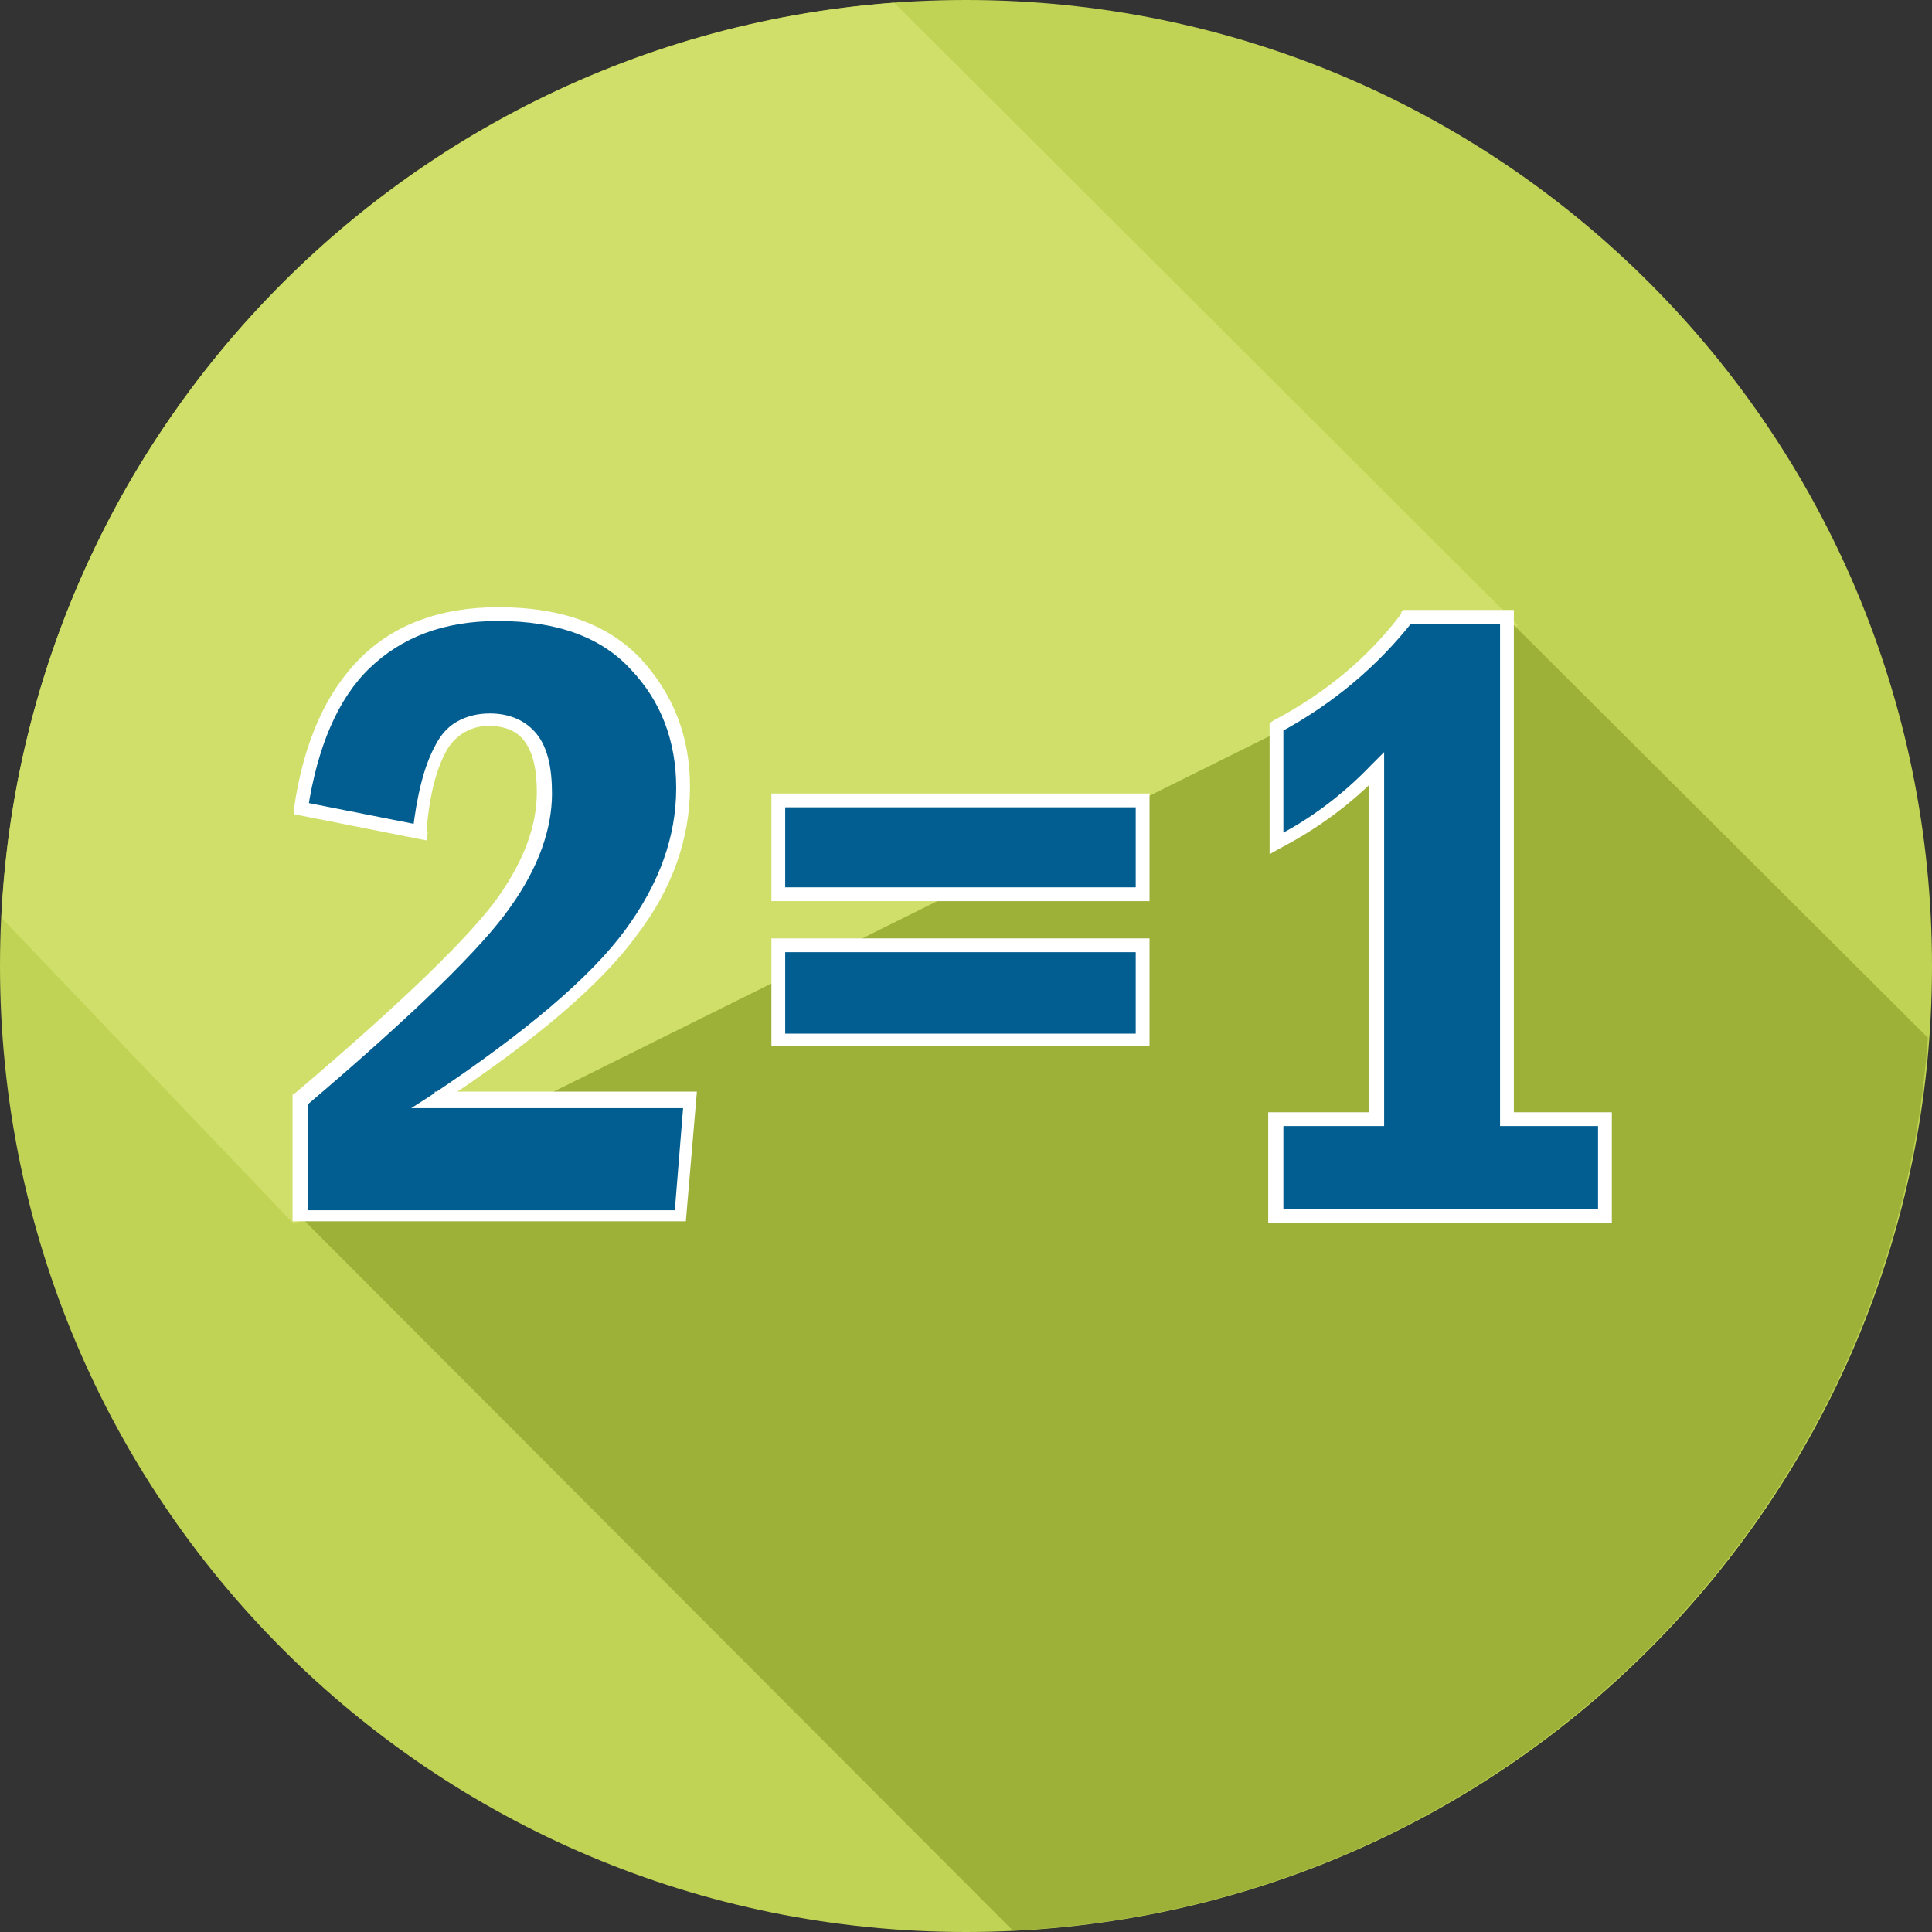
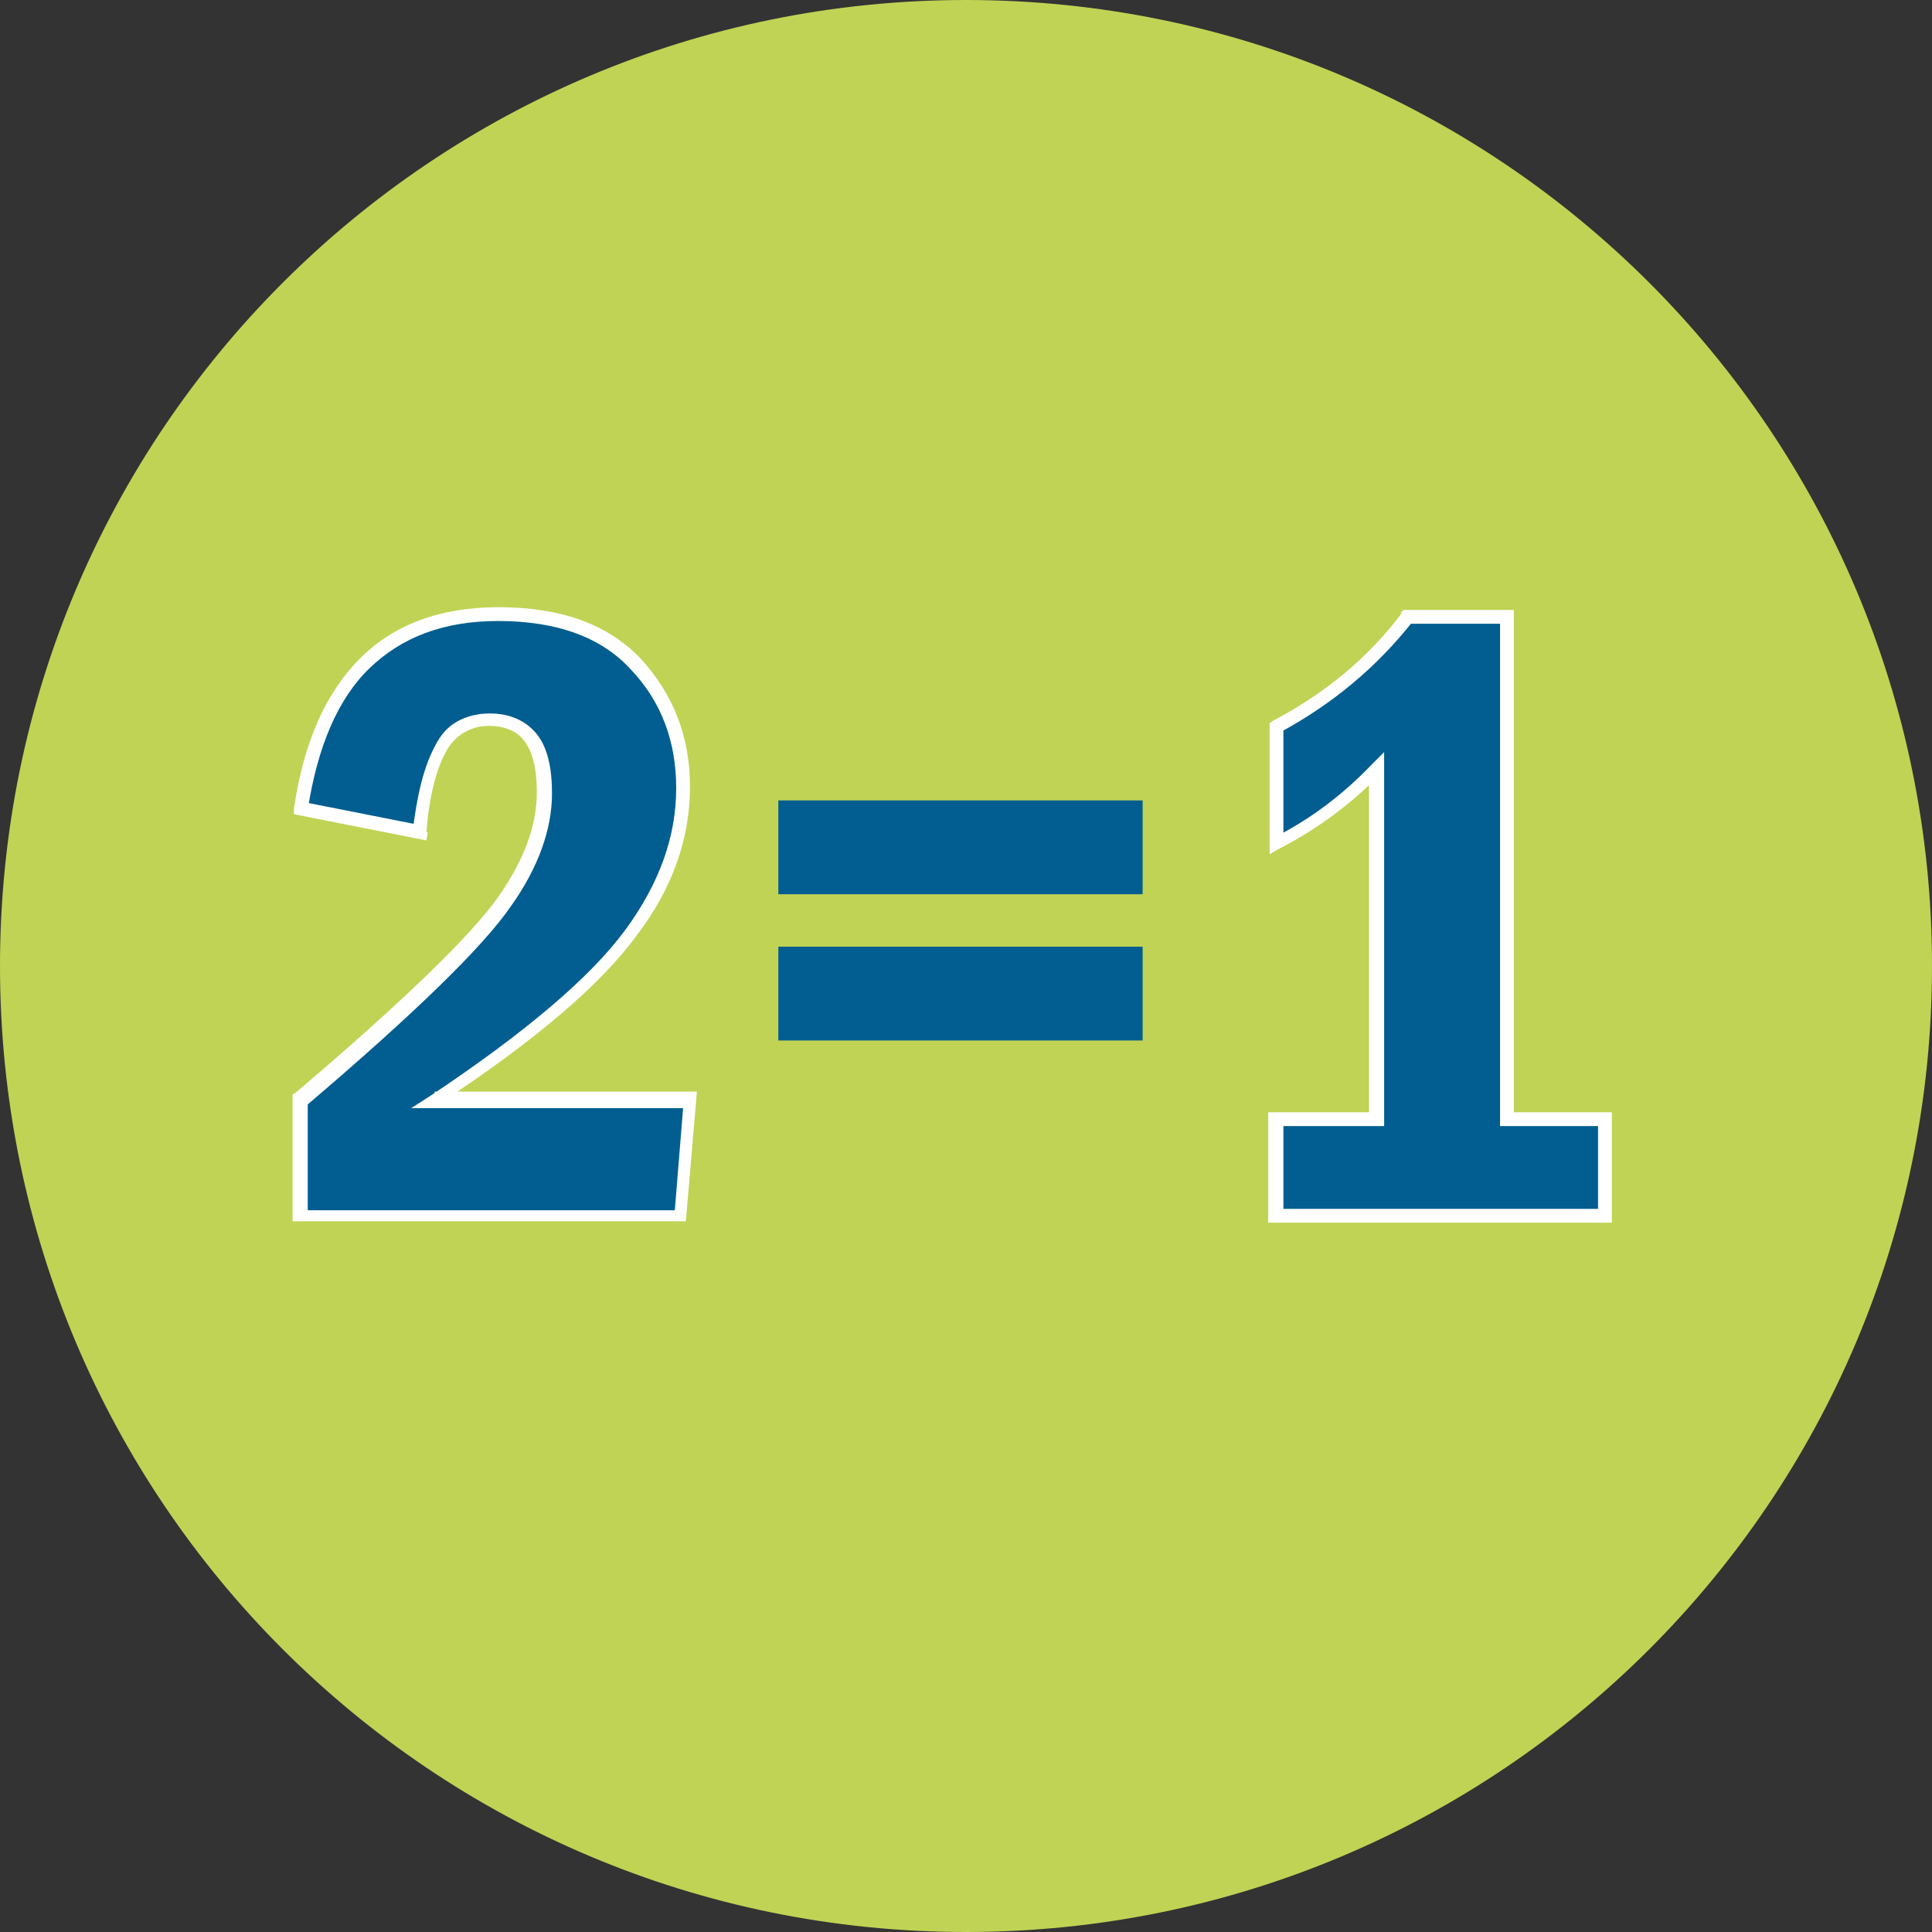
<svg xmlns="http://www.w3.org/2000/svg" version="1.1" id="Layer_1" x="0px" y="0px" viewBox="0 0 140 140" style="enable-background:new 0 0 140 140;" xml:space="preserve">
  <rect x="0" y="0" width="140" height="140" fill="#333333" stroke="none" />
  <style type="text/css">
	.st0{fill:#C1D354;}
	.st1{fill:#D0DF69;}
	.st2{fill:#9DB138;}
	.st3{fill:#025E90;}
	.st4{fill:#FFFFFF;}
</style>
  <path class="st0" d="M140,70c0,38.7-31.3,70-70,70S0,108.7,0,70S31.3,0,70,0S140,31.3,140,70" />
-   <path class="st1" d="M64.8,0.2c-35.1,2.6-63,31-64.7,66.3l21.2,22.2L110,45.3L64.8,0.2" />
-   <path class="st2" d="M21.8,88.2l51.6,51.7c35.3-1.7,63.8-29.6,66.3-64.7l-30.5-30.4L21.8,88.2z" />
  <path class="st3" d="M30.4,60.3l-8.6-1.7c1.4-9.4,6.2-14.1,14.3-14.1c4.4,0,7.7,1.2,10,3.6c2.3,2.4,3.4,5.4,3.4,8.9  c0,3.6-1.3,7.2-3.8,10.6c-2.5,3.5-7.3,7.5-14.2,12.1h18.6l-0.7,8.4H21.8v-8.4c7.9-6.8,12.8-11.5,14.8-14.3c2-2.8,2.9-5.4,2.9-7.9  c0-3.6-1.3-5.4-4-5.4c-1.6,0-2.8,0.7-3.6,2.1C31.2,55.7,30.7,57.7,30.4,60.3z" />
  <path class="st4" d="M30.4,60.3l0.1-0.5l-8.6-1.7l-0.1,0.5l0.5,0.1c0.7-4.6,2.2-8.1,4.5-10.3s5.3-3.4,9.3-3.4c4.3,0,7.5,1.2,9.6,3.5  c2.2,2.3,3.3,5.2,3.3,8.6c0,3.5-1.2,6.9-3.7,10.3s-7.2,7.4-14.1,12l-1.4,0.9h19.7l-0.6,7.4H22.3v-7.9h-0.5l0.3,0.4  c8-6.8,12.9-11.6,14.9-14.5c2-2.8,3-5.6,3-8.2c0-1.8-0.3-3.3-1.1-4.3s-2-1.5-3.4-1.5c-0.9,0-1.7,0.2-2.4,0.6c-0.7,0.4-1.2,1-1.6,1.8  c-0.8,1.5-1.3,3.6-1.6,6.2L30.4,60.3l0.1-0.5L30.4,60.3h0.5c0.2-2.6,0.7-4.5,1.4-5.8c0.3-0.6,0.8-1.1,1.3-1.4  c0.5-0.3,1.1-0.5,1.8-0.5c1.2,0,2.1,0.4,2.6,1.1c0.6,0.8,0.9,2,0.9,3.7c0,2.4-0.9,4.9-2.8,7.6c-1.9,2.7-6.8,7.5-14.7,14.2l-0.2,0.1  v9.2h28.5l0.8-9.4h-19v0.5l0.3,0.4c7-4.6,11.8-8.7,14.4-12.3C48.7,64.4,50,60.8,50,57c0-3.6-1.2-6.7-3.6-9.3  C44,45.2,40.6,44,36.1,44c-4.1,0-7.5,1.2-10,3.7s-4.1,6.1-4.8,10.9V59l9.6,1.9l0.1-0.6L30.4,60.3z" />
  <path class="st3" d="M82.8,64.8H56.4V58h26.4V64.8z M82.8,75.4H56.4v-6.8h26.4V75.4z" />
-   <path class="st4" d="M82.8,64.8v-0.5H56.9v-5.8h25.4v6.3H82.8v-0.5V64.8h0.5v-7.3H55.9v7.8h27.4v-0.5H82.8z M82.8,75.4v-0.5H56.9V69  h25.4v6.3L82.8,75.4v-0.6V75.4h0.5V68H55.9v7.8h27.4v-0.5L82.8,75.4L82.8,75.4z" />
  <path class="st3" d="M102,44.7h7.2v36.4h7.1v7H92.5v-7h7.3V55.7c-2.1,2.2-4.6,4-7.3,5.4v-8.4C96.4,50.7,99.6,48,102,44.7z" />
  <path class="st4" d="M102,44.7v0.5h6.7v36.4h7.1v6H93v-6h7.3V54.5l-0.9,0.9c-2.1,2.2-4.5,4-7.1,5.3l0.2,0.4H93v-8.4h-0.5l0.2,0.4  c3.9-2.1,7.1-4.8,9.7-8.1L102,44.7v0.5V44.7l-0.4-0.3c-2.4,3.2-5.5,5.8-9.3,7.8L92,52.4v9.5l0.7-0.4c2.7-1.4,5.2-3.2,7.4-5.5  l-0.4-0.3h-0.5v24.9h-7.3v8h24.9v-8h-7.1V44.2h-8l-0.2,0.2L102,44.7z" />
</svg>